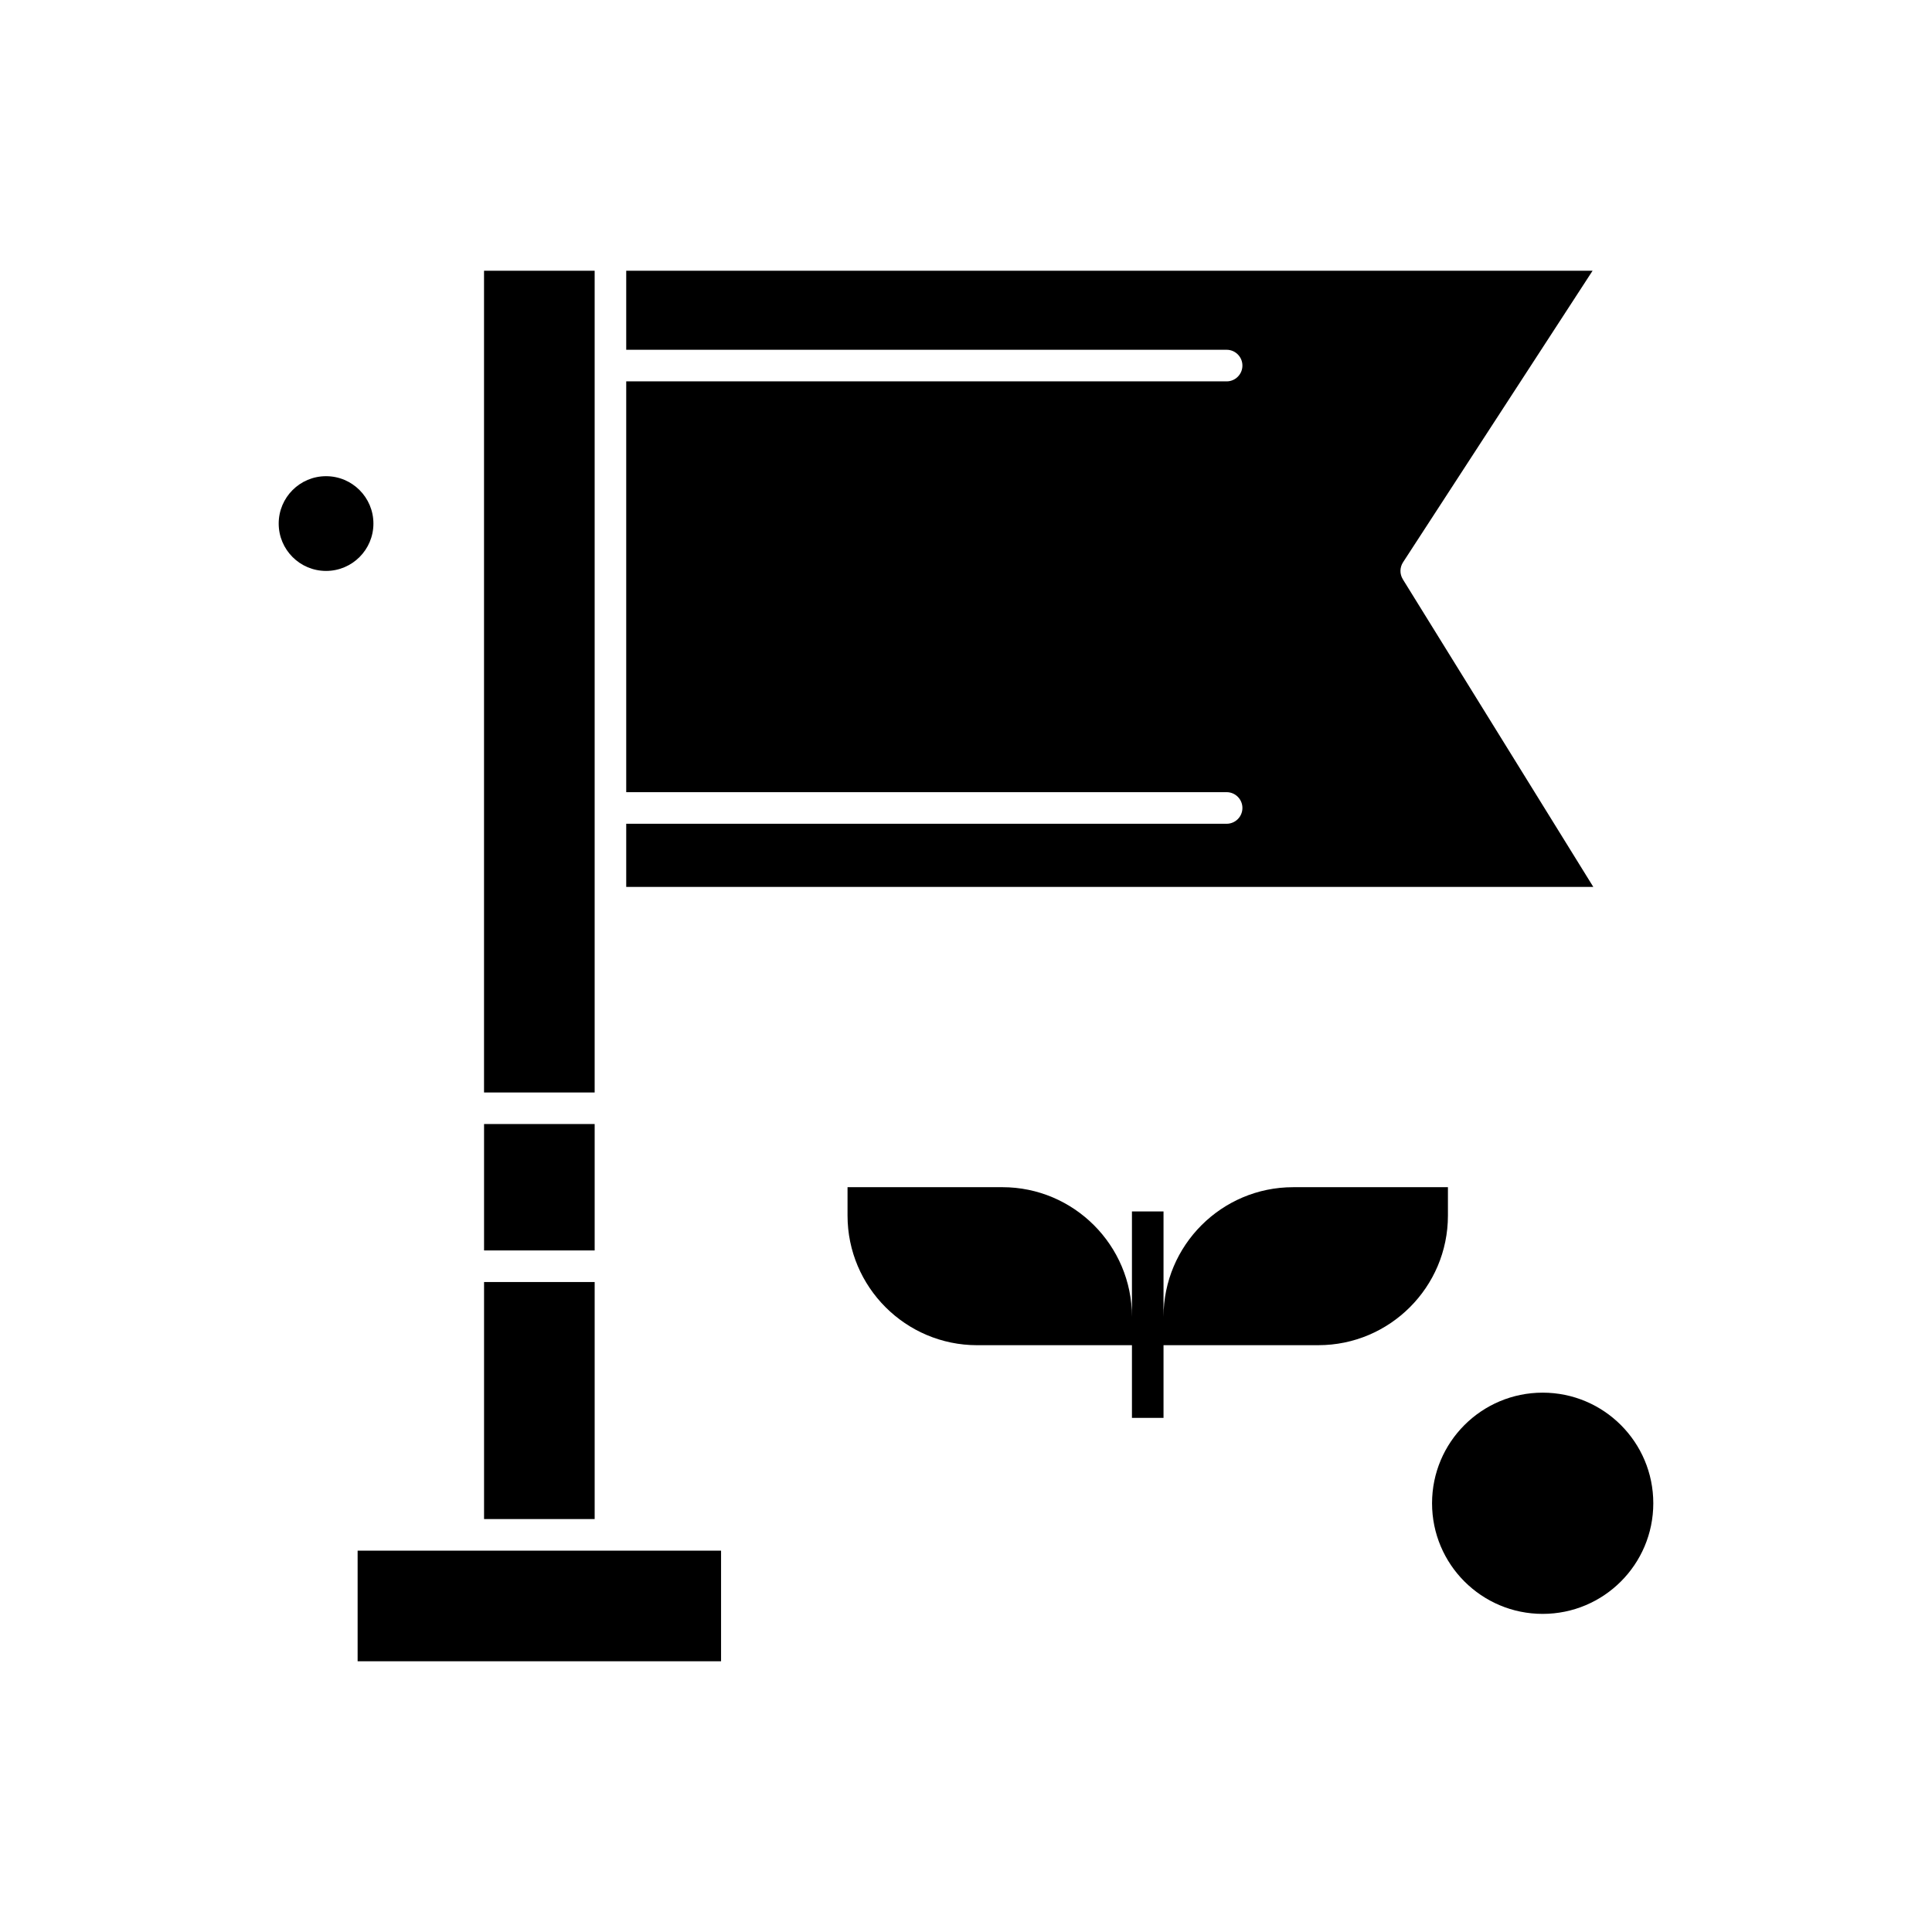
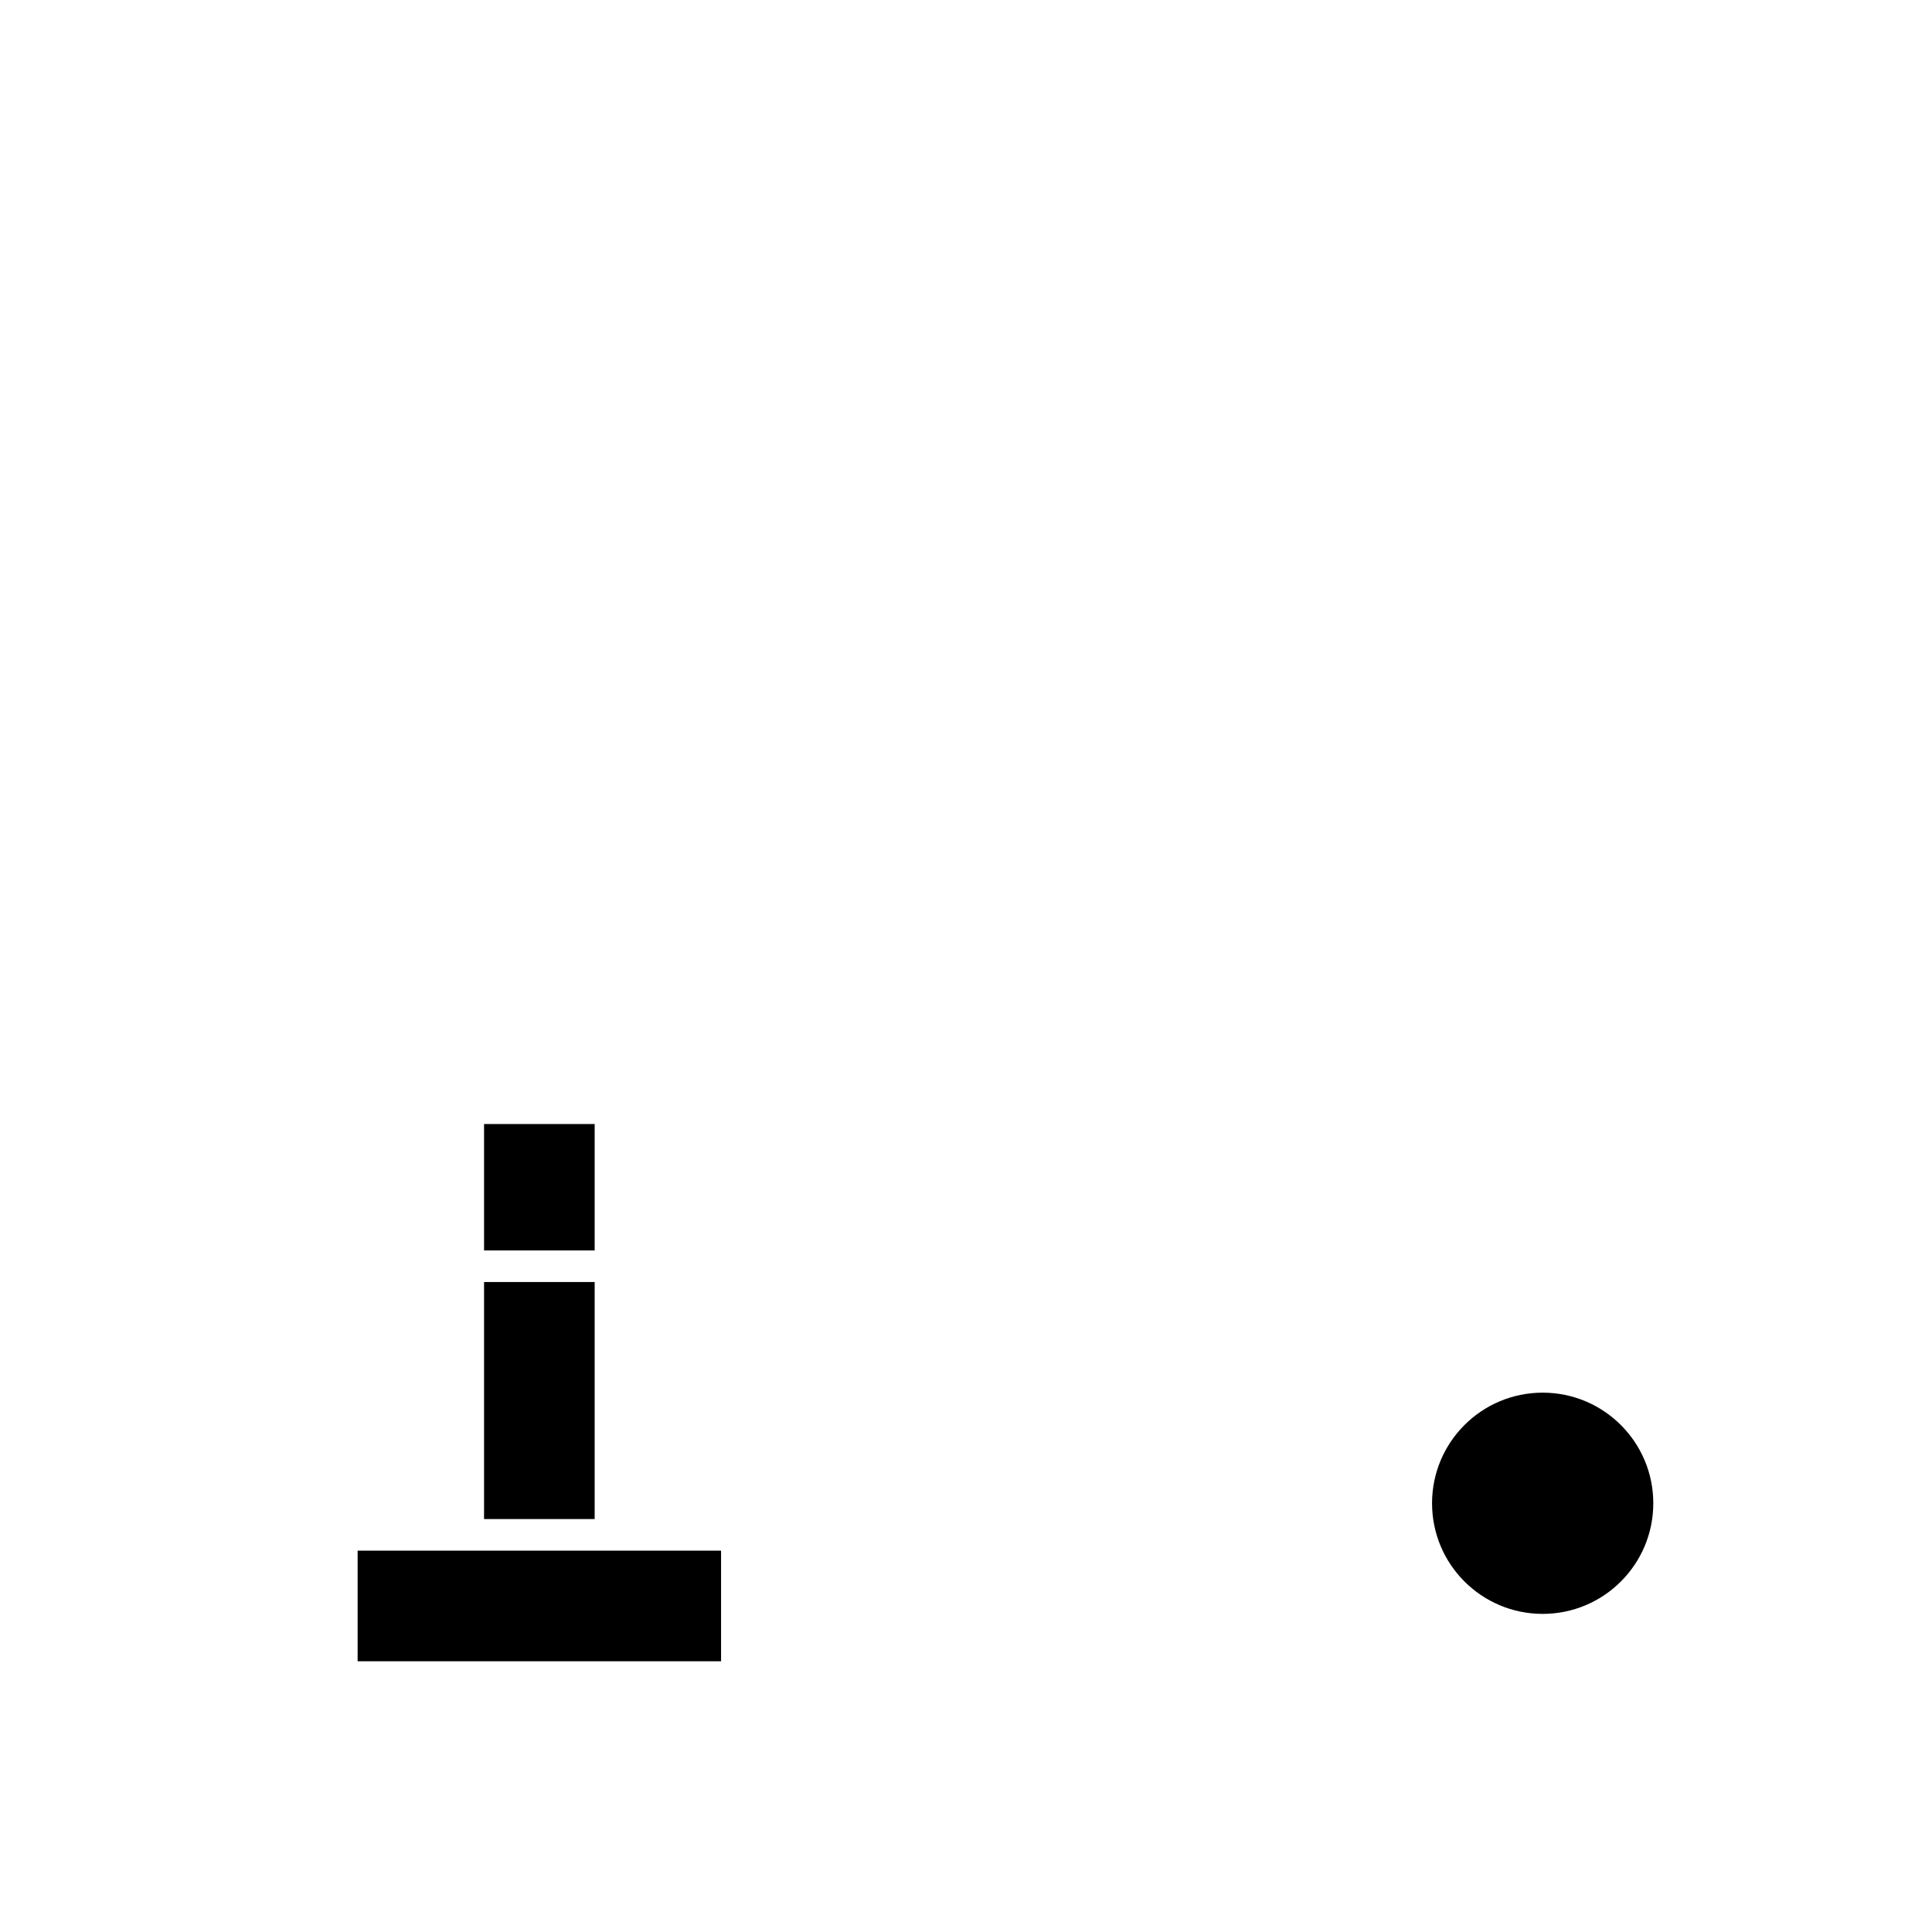
<svg xmlns="http://www.w3.org/2000/svg" fill="#000000" width="800px" height="800px" version="1.1" viewBox="144 144 512 512">
  <g fill-rule="evenodd">
    <path d="m272.28 441.88h29.312v33.5h-29.312z" />
-     <path d="m301.59 383.25v-167.5h-29.316v217.77h29.316z" />
    <path d="m272.28 483.75h29.312v62.816h-29.312z" />
-     <path d="m515.77 297.51c-0.863-1.371-0.84-3.125 0.047-4.496l50.238-77.27h-256.1v20.949h159.11c2.309 0 4.188 1.875 4.188 4.188 0 2.309-1.875 4.188-4.188 4.188l-159.11-0.004v108.87l159.11-0.004c2.309 0 4.188 1.875 4.188 4.188 0 2.309-1.875 4.188-4.188 4.188l-159.11-0.004v16.738l256.29 0.004-50.48-81.527z" />
    <path d="m268.09 554.94h-29.316v29.312h96.316v-29.312z" />
-     <path d="m242.96 282.75c0 6.93-5.621 12.551-12.551 12.551-6.934 0-12.551-5.621-12.551-12.551 0-6.934 5.617-12.555 12.551-12.555 6.93 0 12.551 5.621 12.551 12.555" />
    <path d="m582.14 542.38c0 16.191-13.125 29.316-29.316 29.316s-29.316-13.125-29.316-29.316c0-16.188 13.125-29.312 29.316-29.312s29.316 13.125 29.316 29.312" />
-     <path d="m527.72 458.62h-41.031c-18.926 0-34.344 15.391-34.344 34.344v-27.922l-8.367-0.004v27.922c0-18.926-15.395-34.344-34.344-34.344l-41.027 0.004v7.527c0 18.926 15.395 34.344 34.344 34.344l41.027-0.004v19.266h8.367v-19.266h41.027c18.926 0 34.344-15.391 34.344-34.344v-7.523z" />
  </g>
</svg>